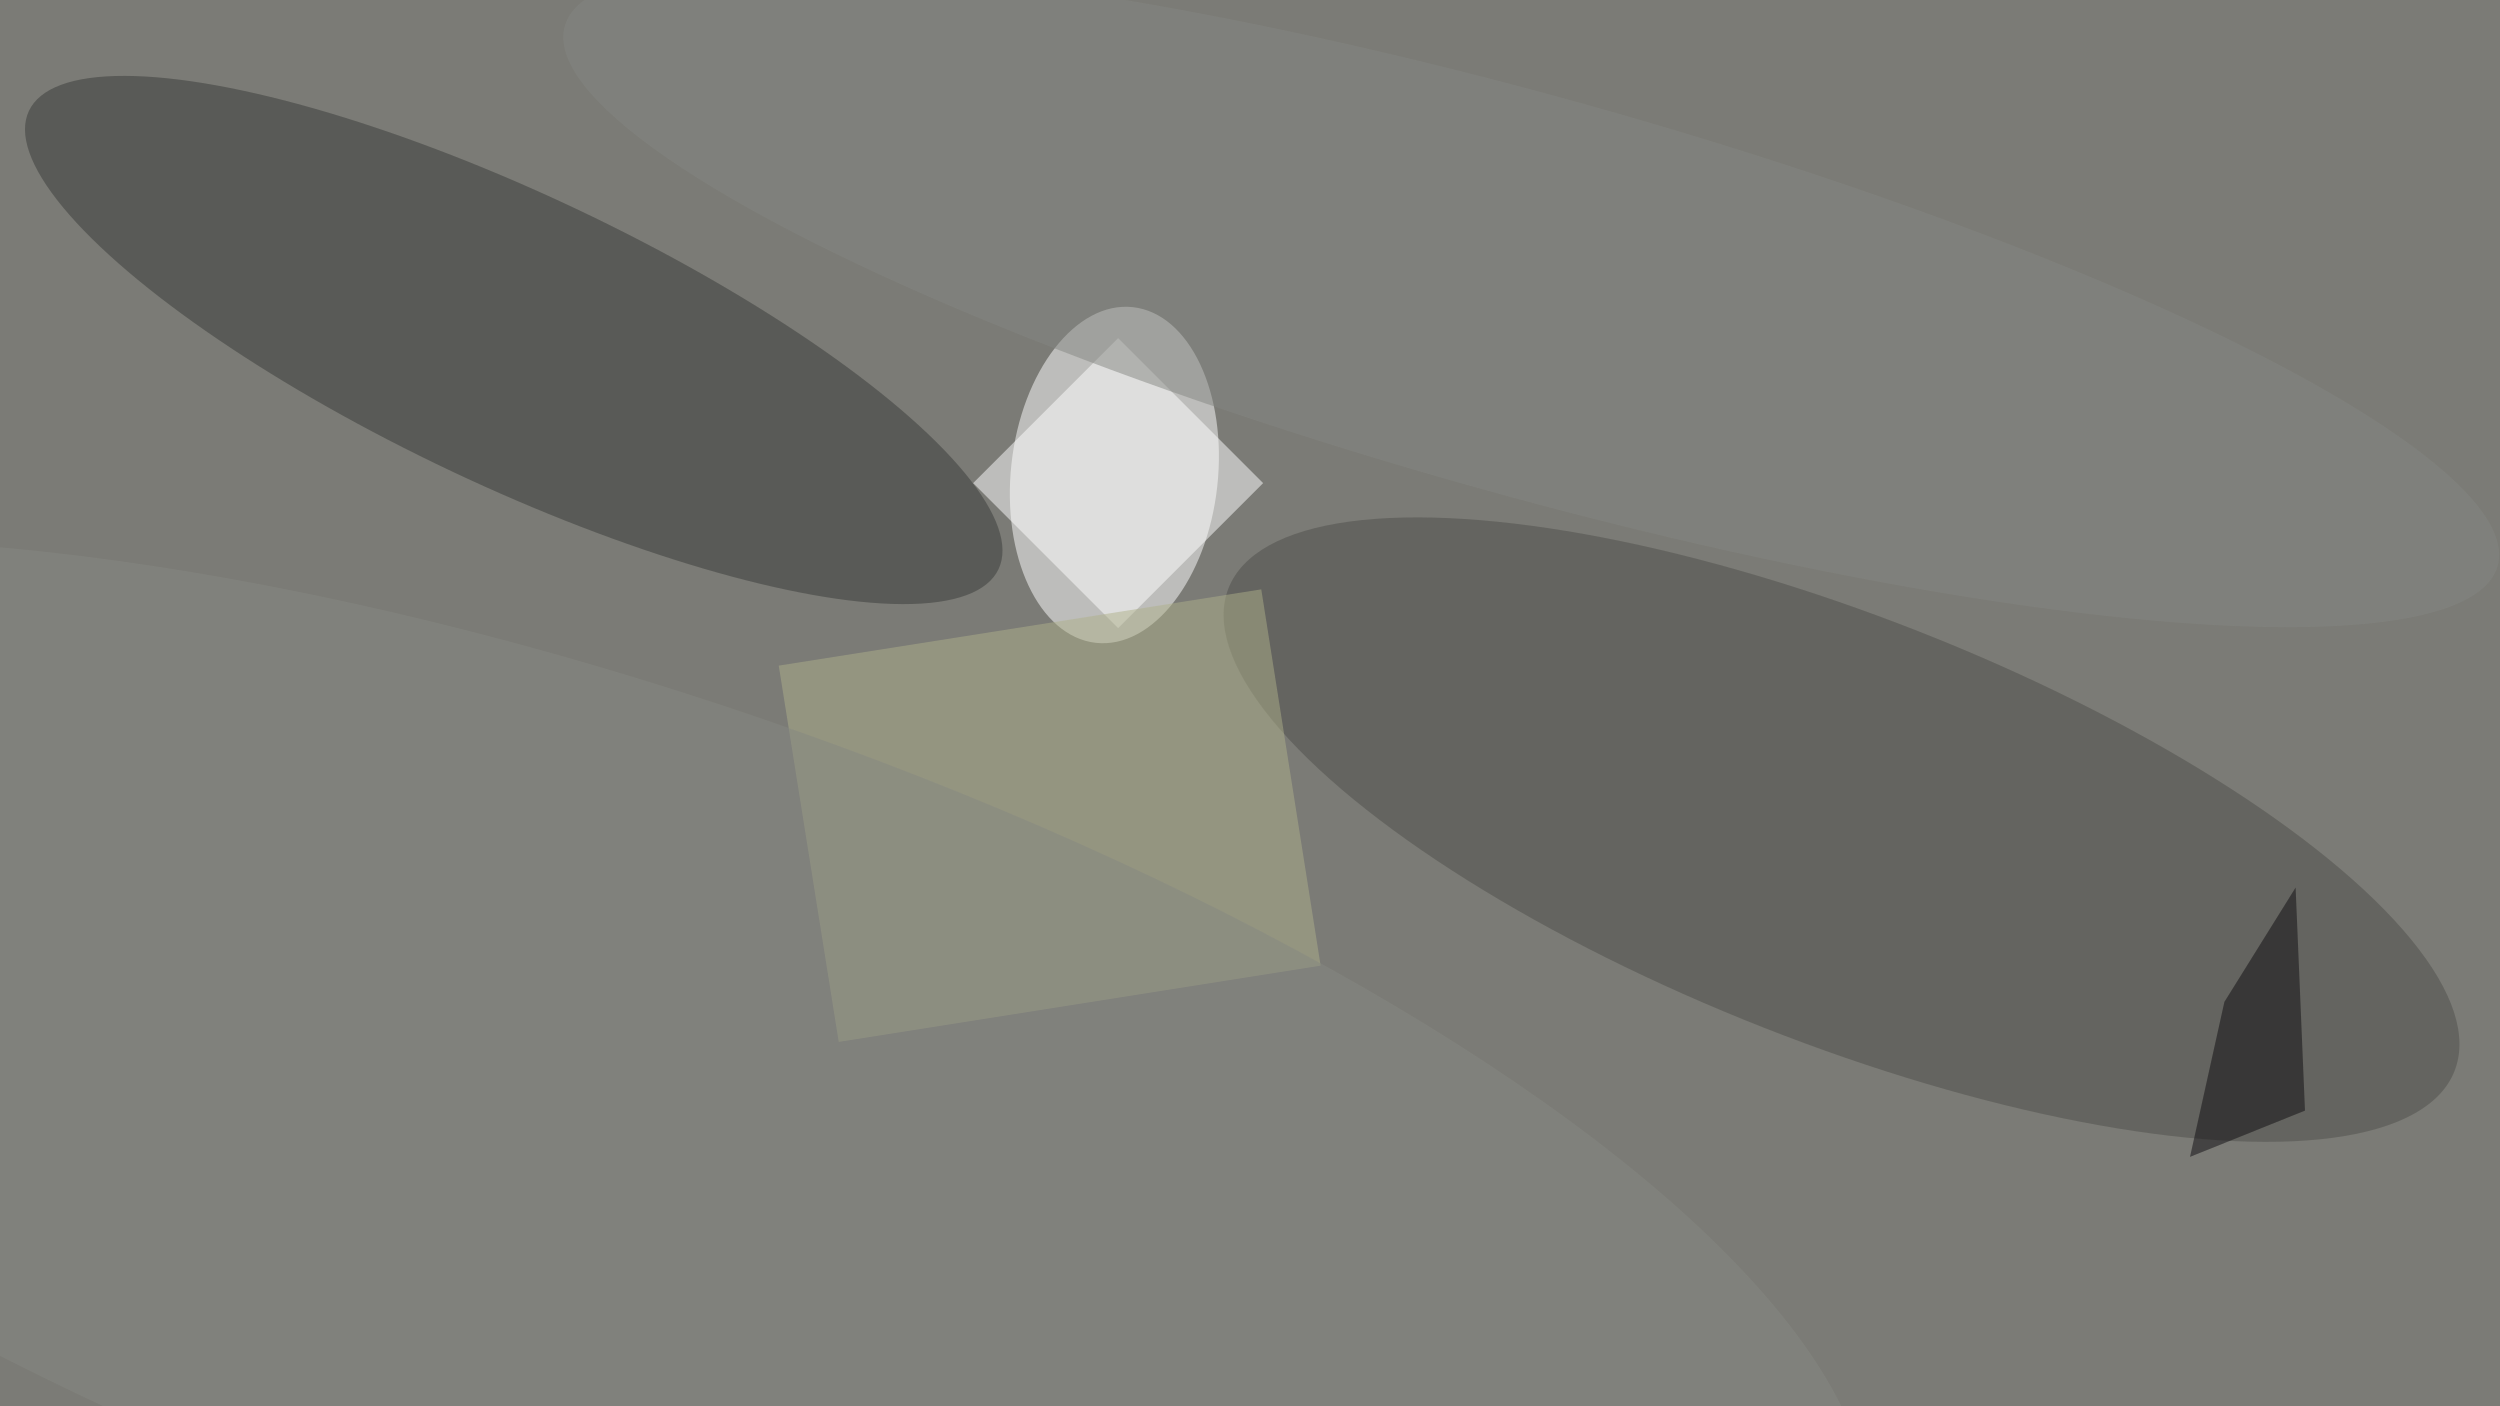
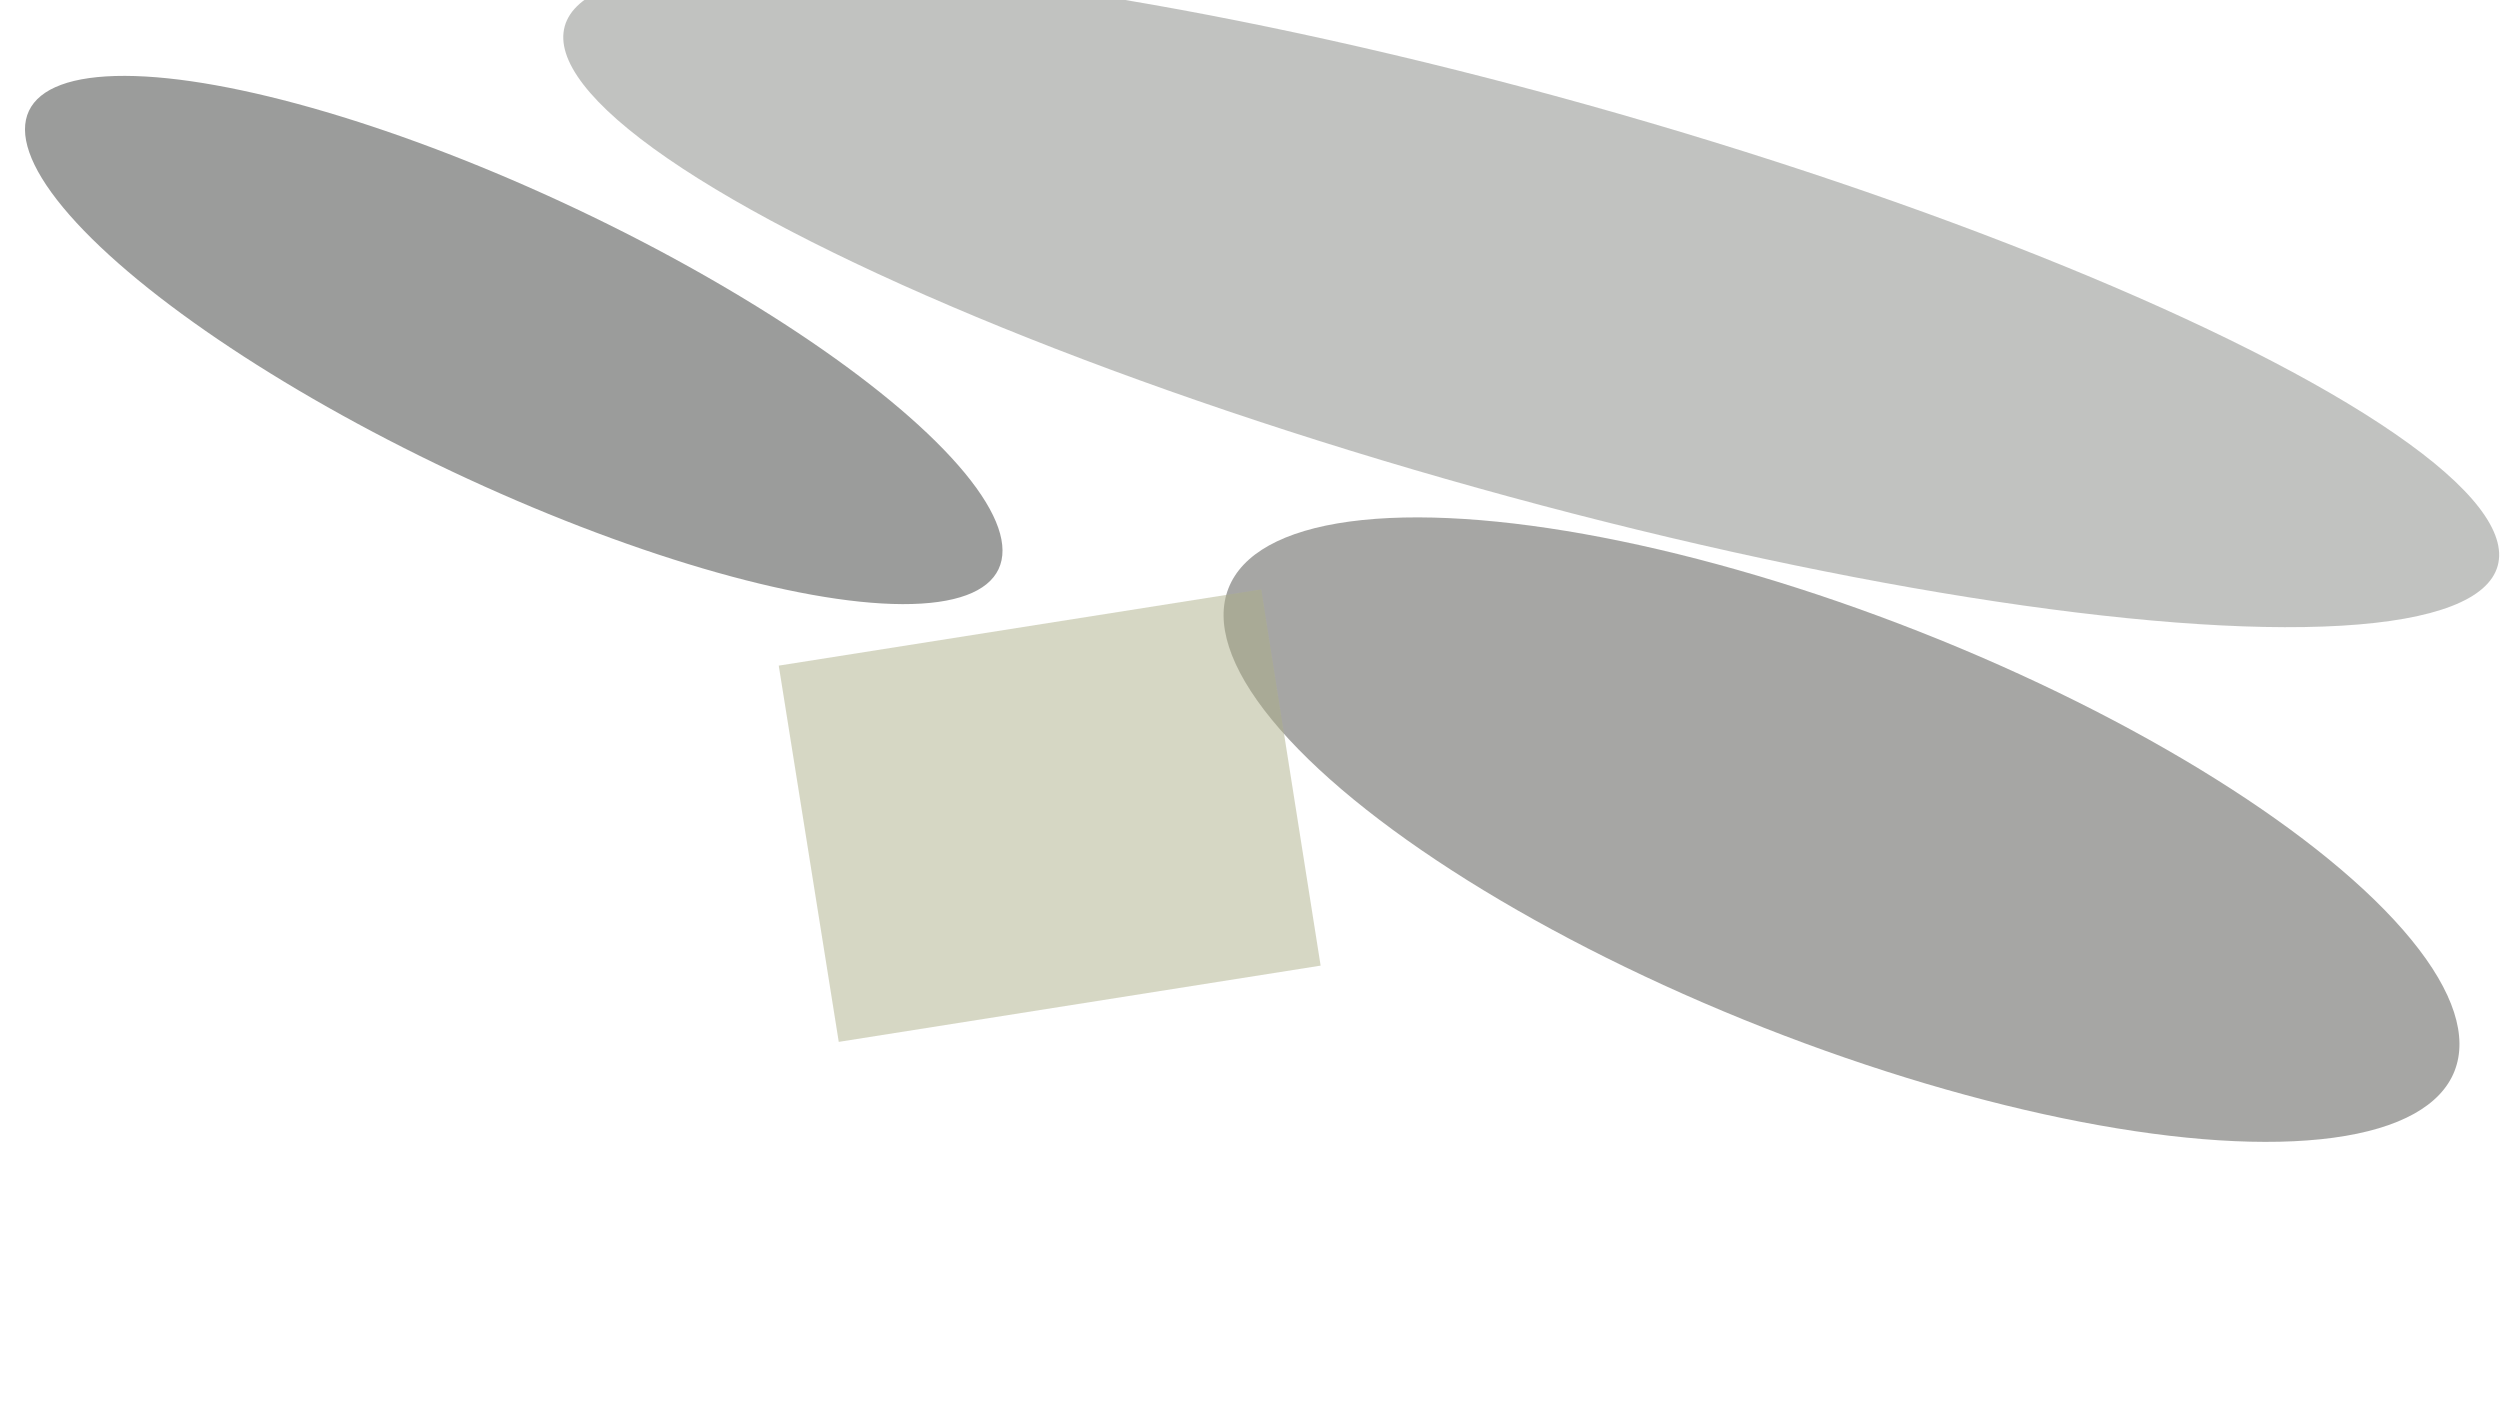
<svg xmlns="http://www.w3.org/2000/svg" preserveAspectRatio="xMidYMid slice" viewBox="0 0 400 225">
  <filter id="c">
    <feGaussianBlur stdDeviation="55" />
  </filter>
-   <path fill="#7b7b76" d="M0 0h400v225H0z" />
  <g filter="url(#c)" fill-opacity=".5">
-     <ellipse fill="#fff" fill-opacity=".5" rx="1" ry="1" transform="matrix(-16.461 -1.814 2.959 -26.855 178.3 76)" />
    <ellipse fill="#393a39" fill-opacity=".5" rx="1" ry="1" transform="matrix(9.932 -21.011 77.568 36.666 82.2 54.4)" />
    <ellipse fill="#4e4f4b" fill-opacity=".5" rx="1" ry="1" transform="rotate(-68.5 244.8 -150) scale(34.042 105.415)" />
    <path fill="#fff" fill-opacity=".5" d="M155.7 77.3l23.2-23.2 23.2 23.2-23.2 23.2z" />
    <path fill="#afb08a" fill-opacity=".5" d="M201.8 94.3l9.5 60.2-77.1 12.2-9.6-60.2z" />
-     <ellipse fill="#878983" fill-opacity=".5" rx="1" ry="1" transform="matrix(22.917 -66.945 199.131 68.168 98.6 181.8)" />
    <ellipse fill="#848682" fill-opacity=".5" rx="1" ry="1" transform="rotate(-74.4 153.7 -137.7) scale(31.882 160.548)" />
-     <path fill="#0e0d11" fill-opacity=".5" d="M367.3 142l1.5 35.7-18.4 7.4 5.5-24.8z" />
  </g>
</svg>